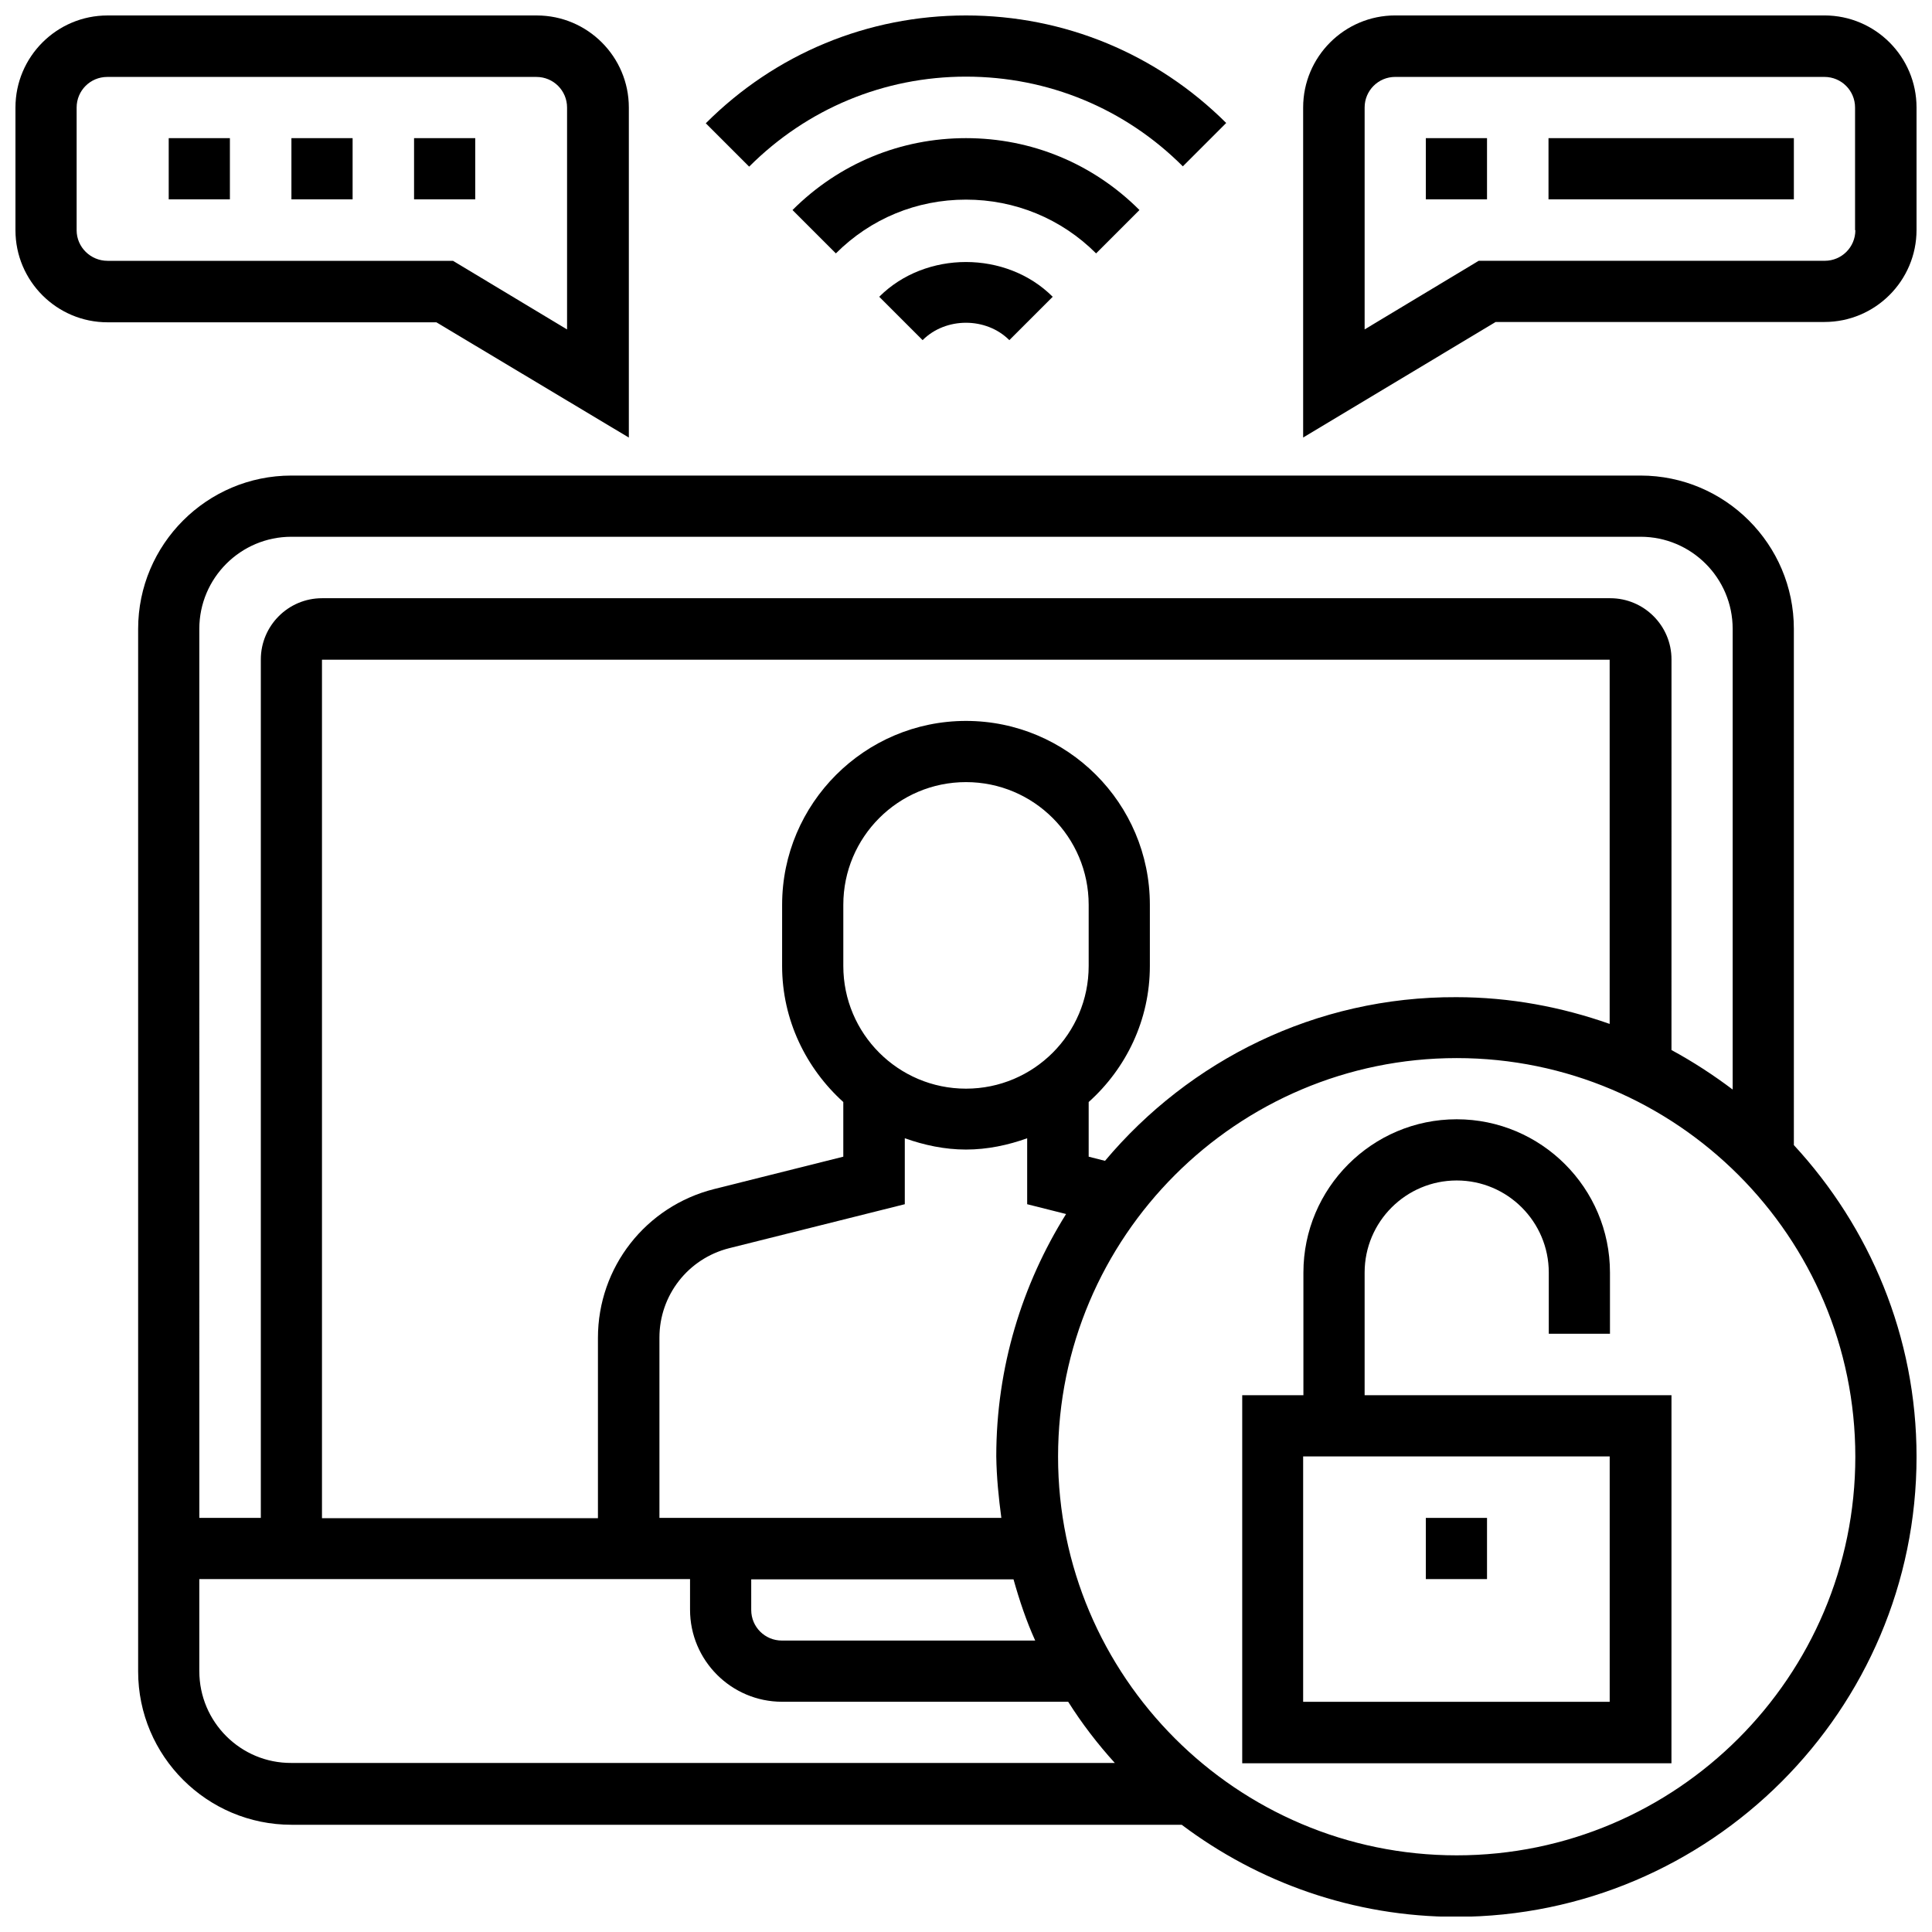
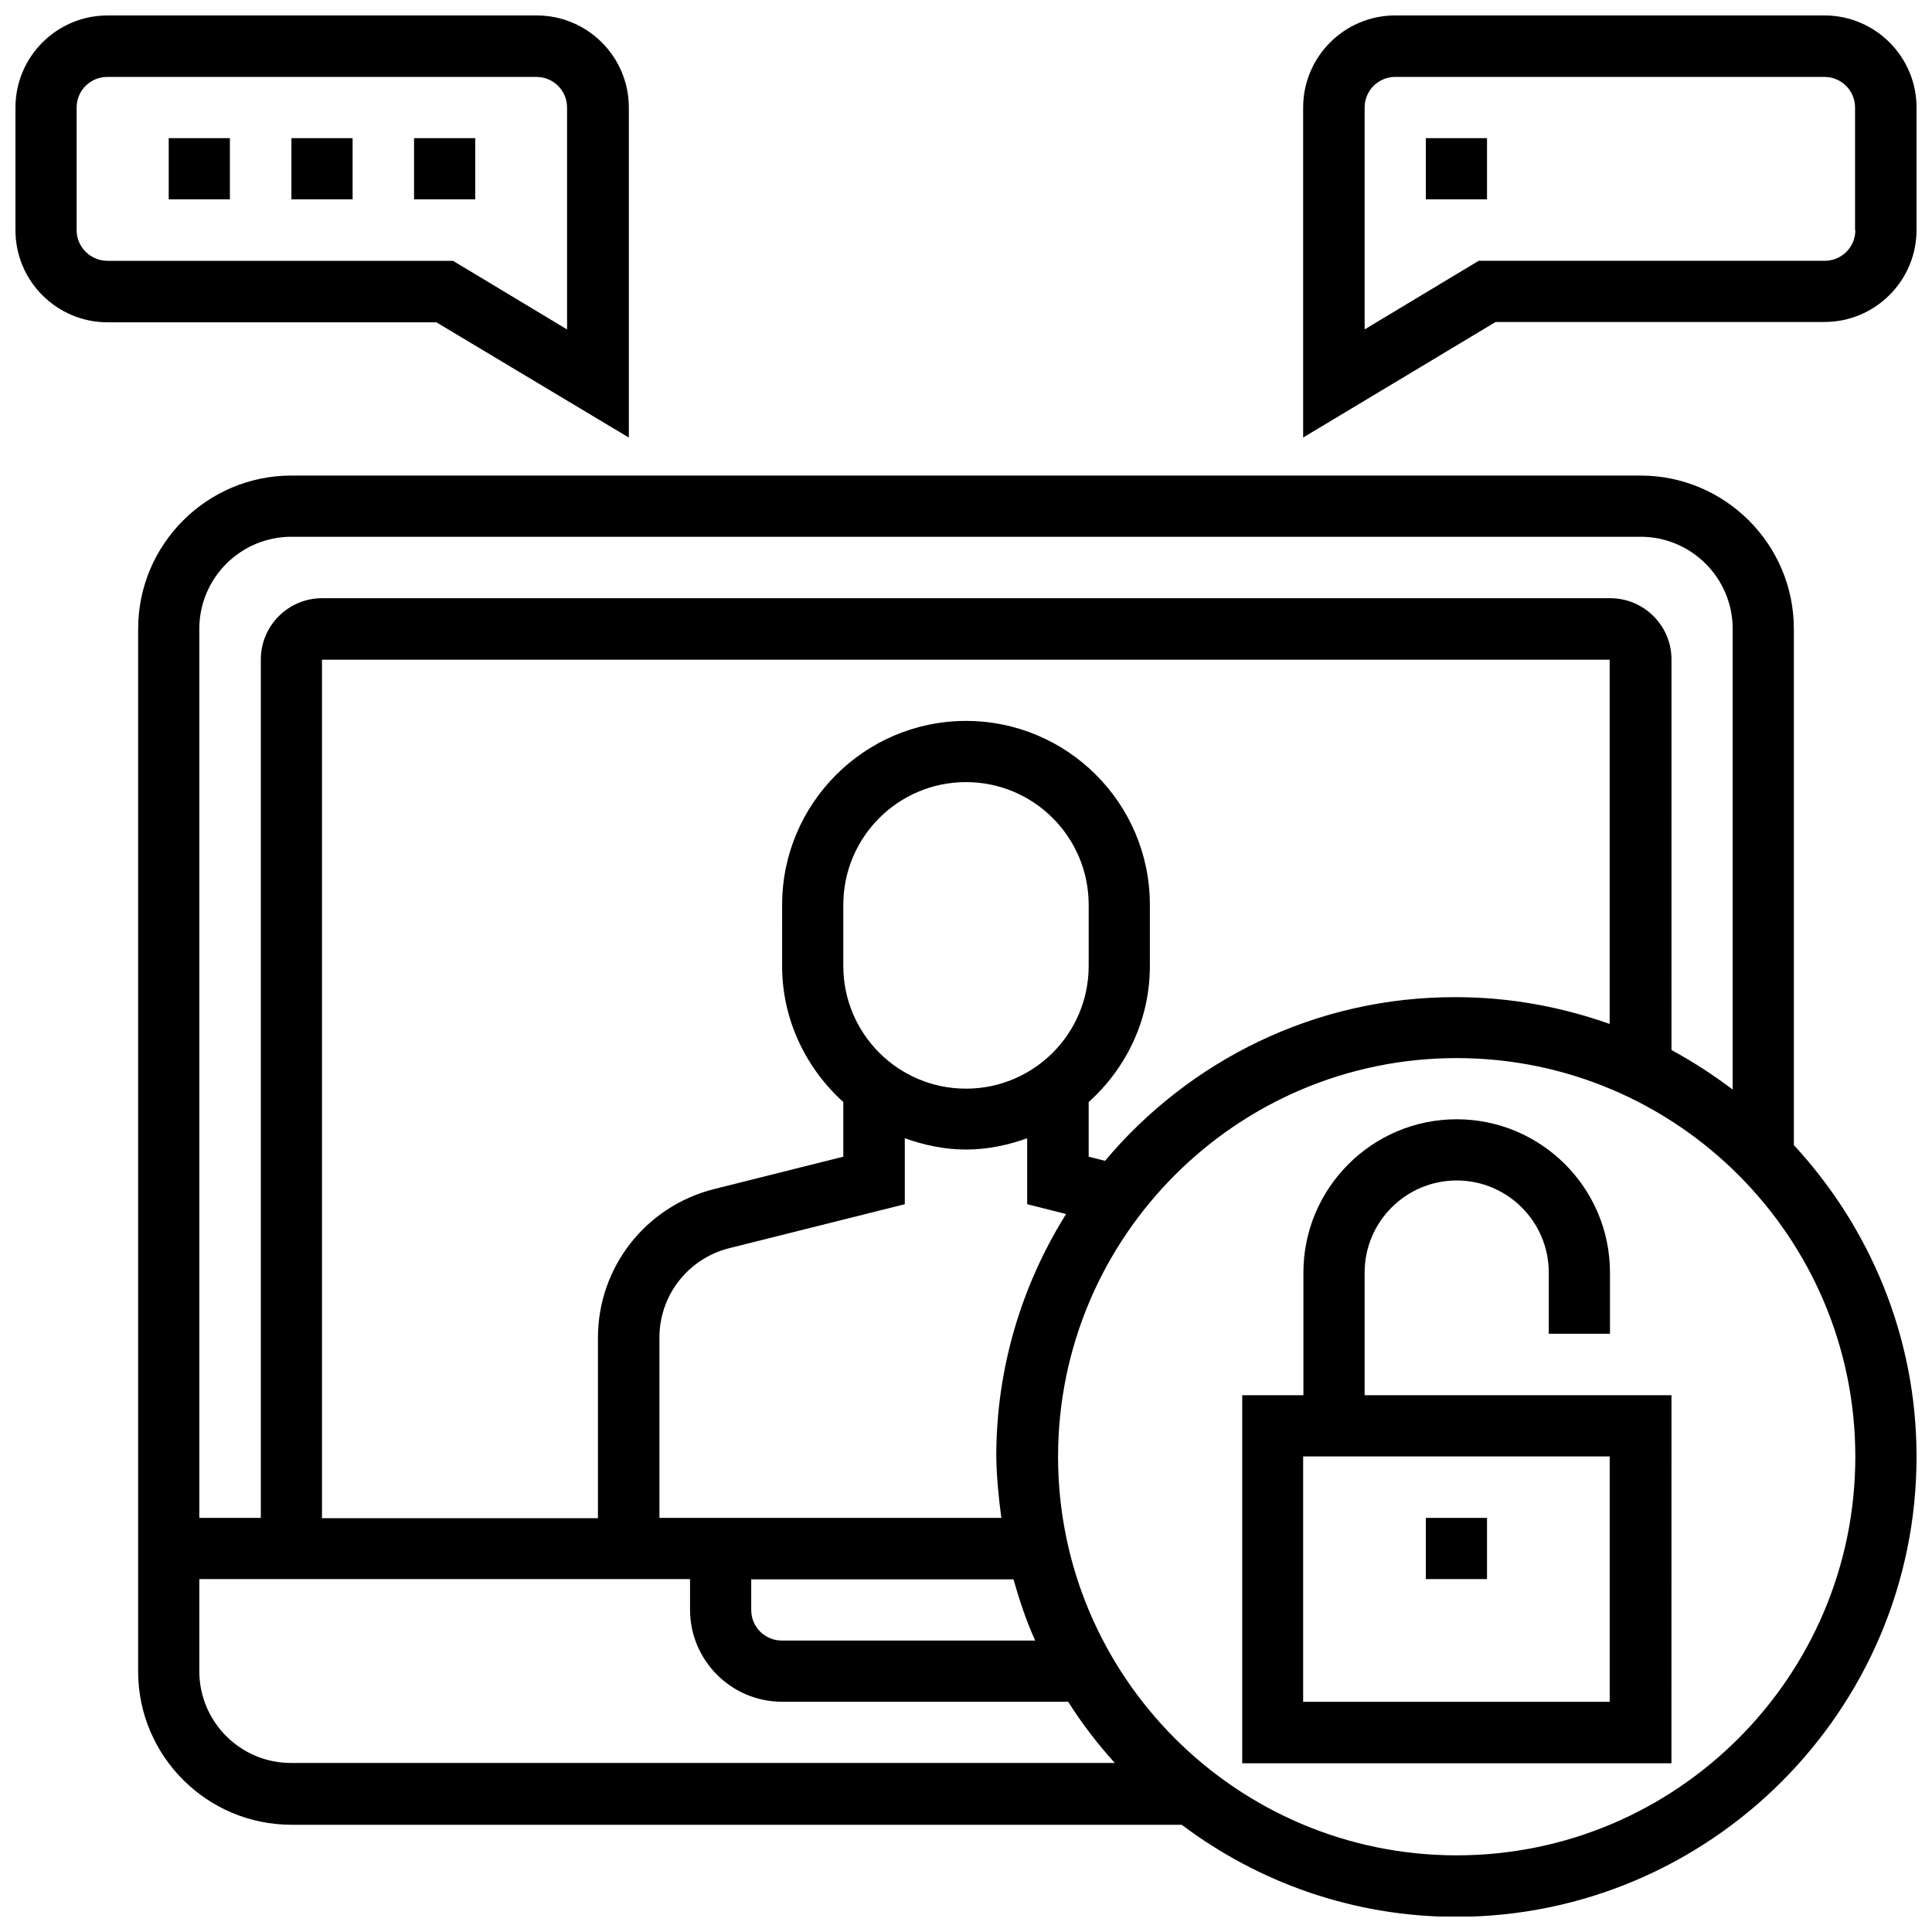
<svg xmlns="http://www.w3.org/2000/svg" width="800px" height="800px" version="1.1" viewBox="144 144 512 512">
  <defs>
    <clipPath id="d">
      <path d="m148.09 148.09h162.91v111.91h-162.91z" />
    </clipPath>
    <clipPath id="c">
      <path d="m489 148.09h162.9v111.91h-162.9z" />
    </clipPath>
    <clipPath id="b">
      <path d="m180 270h471.9v381.9h-471.9z" />
    </clipPath>
    <clipPath id="a">
-       <path d="m331 148.09h138v40.906h-138z" />
-     </clipPath>
+       </clipPath>
  </defs>
  <path d="m505.64 481.24c0-13.461 10.941-24.402 24.402-24.402 13.461 0 24.402 10.941 24.402 24.402v16.215h16.215v-16.215c0-22.434-18.262-40.621-40.621-40.621-22.434 0-40.621 18.262-40.621 40.621v32.512h-16.215v97.535h113.75l0.008-97.535h-81.32zm65.023 113.75h-81.316v-65.023h81.238v65.023z" />
  <path d="m521.86 546.26h16.215v16.215h-16.215z" />
  <path d="m221.23 180.61h16.215v16.215h-16.215z" />
  <path d="m253.73 180.61h16.215v16.215h-16.215z" />
  <path d="m188.71 180.61h16.215v16.215h-16.215z" />
  <g clip-path="url(#d)">
    <path d="m310.65 259.96v-87.461c0-13.461-10.941-24.402-24.402-24.402h-113.75c-13.461 0-24.402 10.941-24.402 24.402v32.512c0 13.461 10.941 24.402 24.402 24.402h87.145zm-146.34-54.949v-32.512c0-4.488 3.621-8.109 8.109-8.109h113.75c4.488 0 8.109 3.621 8.109 8.109v58.805l-30.23-18.184h-91.551c-4.484 0-8.188-3.621-8.188-8.109z" />
  </g>
  <g clip-path="url(#c)">
    <path d="m627.5 148.09h-113.75c-13.461 0-24.402 10.941-24.402 24.402v87.457l51.012-30.621h87.141c13.461 0 24.402-10.941 24.402-24.402v-32.434c0-13.461-10.941-24.402-24.402-24.402zm8.188 56.914c0 4.488-3.621 8.109-8.109 8.109h-91.707l-30.23 18.184v-58.805c0-4.488 3.621-8.109 8.109-8.109l113.75 0.004c4.488 0 8.109 3.621 8.109 8.109v32.508z" />
  </g>
  <g clip-path="url(#b)">
    <path d="m619.39 310.65c0-22.434-18.262-40.621-40.621-40.621h-357.54c-22.434 0-40.621 18.262-40.621 40.621v276.31c0 22.434 18.262 40.621 40.621 40.621h235.93c20.309 15.273 45.5 24.402 72.816 24.402 67.223-0.082 121.93-54.793 121.93-121.94 0-31.883-12.438-60.852-32.512-82.578zm-422.57 0c0-13.461 10.941-24.402 24.402-24.402h357.55c13.461 0 24.402 10.941 24.402 24.402v122.09c-5.117-3.856-10.547-7.398-16.215-10.469l0.004-103.52c0-8.973-7.32-16.215-16.215-16.215h-341.41c-8.973 0-16.215 7.32-16.215 16.215v227.5l-16.297 0.004zm146.26 251.9h69.512c1.574 5.59 3.387 11.02 5.746 16.215h-67.148c-4.488 0-8.109-3.621-8.109-8.109zm66.285-16.293h-90.609v-47.781c0-11.18 7.559-20.941 18.5-23.695l46.523-11.652v-17.477c5.117 1.812 10.547 2.992 16.215 2.992 5.668 0 11.18-1.18 16.215-2.992v17.477l10.312 2.598c-11.652 18.656-18.5 40.621-18.5 64.234 0.082 5.59 0.633 10.941 1.344 16.297zm-9.367-113.75c-17.949 0-32.512-14.562-32.512-32.512v-16.215c0-17.949 14.562-32.512 32.512-32.512s32.512 14.562 32.512 32.512v16.215c0 17.945-14.566 32.512-32.512 32.512zm36.84 19.129-4.328-1.102v-14.484c9.918-8.895 16.215-21.727 16.215-36.055v-16.215c0-26.922-21.883-48.727-48.727-48.727s-48.727 21.883-48.727 48.727l-0.004 16.215c0 14.328 6.375 27.16 16.215 36.055v14.484l-34.242 8.582c-18.105 4.566-30.781 20.703-30.781 39.438v47.781h-73.133v-227.5h341.25v96.512c-12.754-4.488-26.371-7.086-40.621-7.086-37.309-0.16-70.766 16.766-93.121 43.375zm-240.02 135.24v-24.402h130.05v8.109c0 13.461 10.941 24.402 24.402 24.402h75.809c3.621 5.746 7.793 11.18 12.359 16.215h-218.21c-13.461 0.082-24.406-10.863-24.406-24.324zm333.22 48.809c-58.254 0-105.64-47.391-105.64-105.64 0-58.254 47.391-105.64 105.64-105.64 58.254 0 105.64 47.391 105.64 105.64 0.004 58.254-47.387 105.64-105.64 105.64z" />
  </g>
  <path d="m521.86 180.61h16.215v16.215h-16.215z" />
-   <path d="m554.37 180.61h65.023v16.215h-65.023z" />
  <g clip-path="url(#a)">
    <path d="m400 164.31c21.727 0 42.117 8.422 57.465 23.773l11.492-11.492c-18.422-18.34-42.902-28.496-68.957-28.496s-50.539 10.156-68.957 28.574l11.492 11.492c15.348-15.348 35.738-23.852 57.465-23.852z" />
  </g>
-   <path d="m445.97 199.66c-12.281-12.281-28.578-19.051-45.973-19.051-17.398 0-33.691 6.769-45.973 19.051l11.492 11.492c9.211-9.211 21.41-14.25 34.48-14.25 12.988 0 25.27 5.039 34.48 14.25z" />
-   <path d="m388.5 234.14c6.141-6.141 16.848-6.141 22.984 0l11.492-11.492c-12.281-12.281-33.691-12.281-45.973 0z" />
</svg>